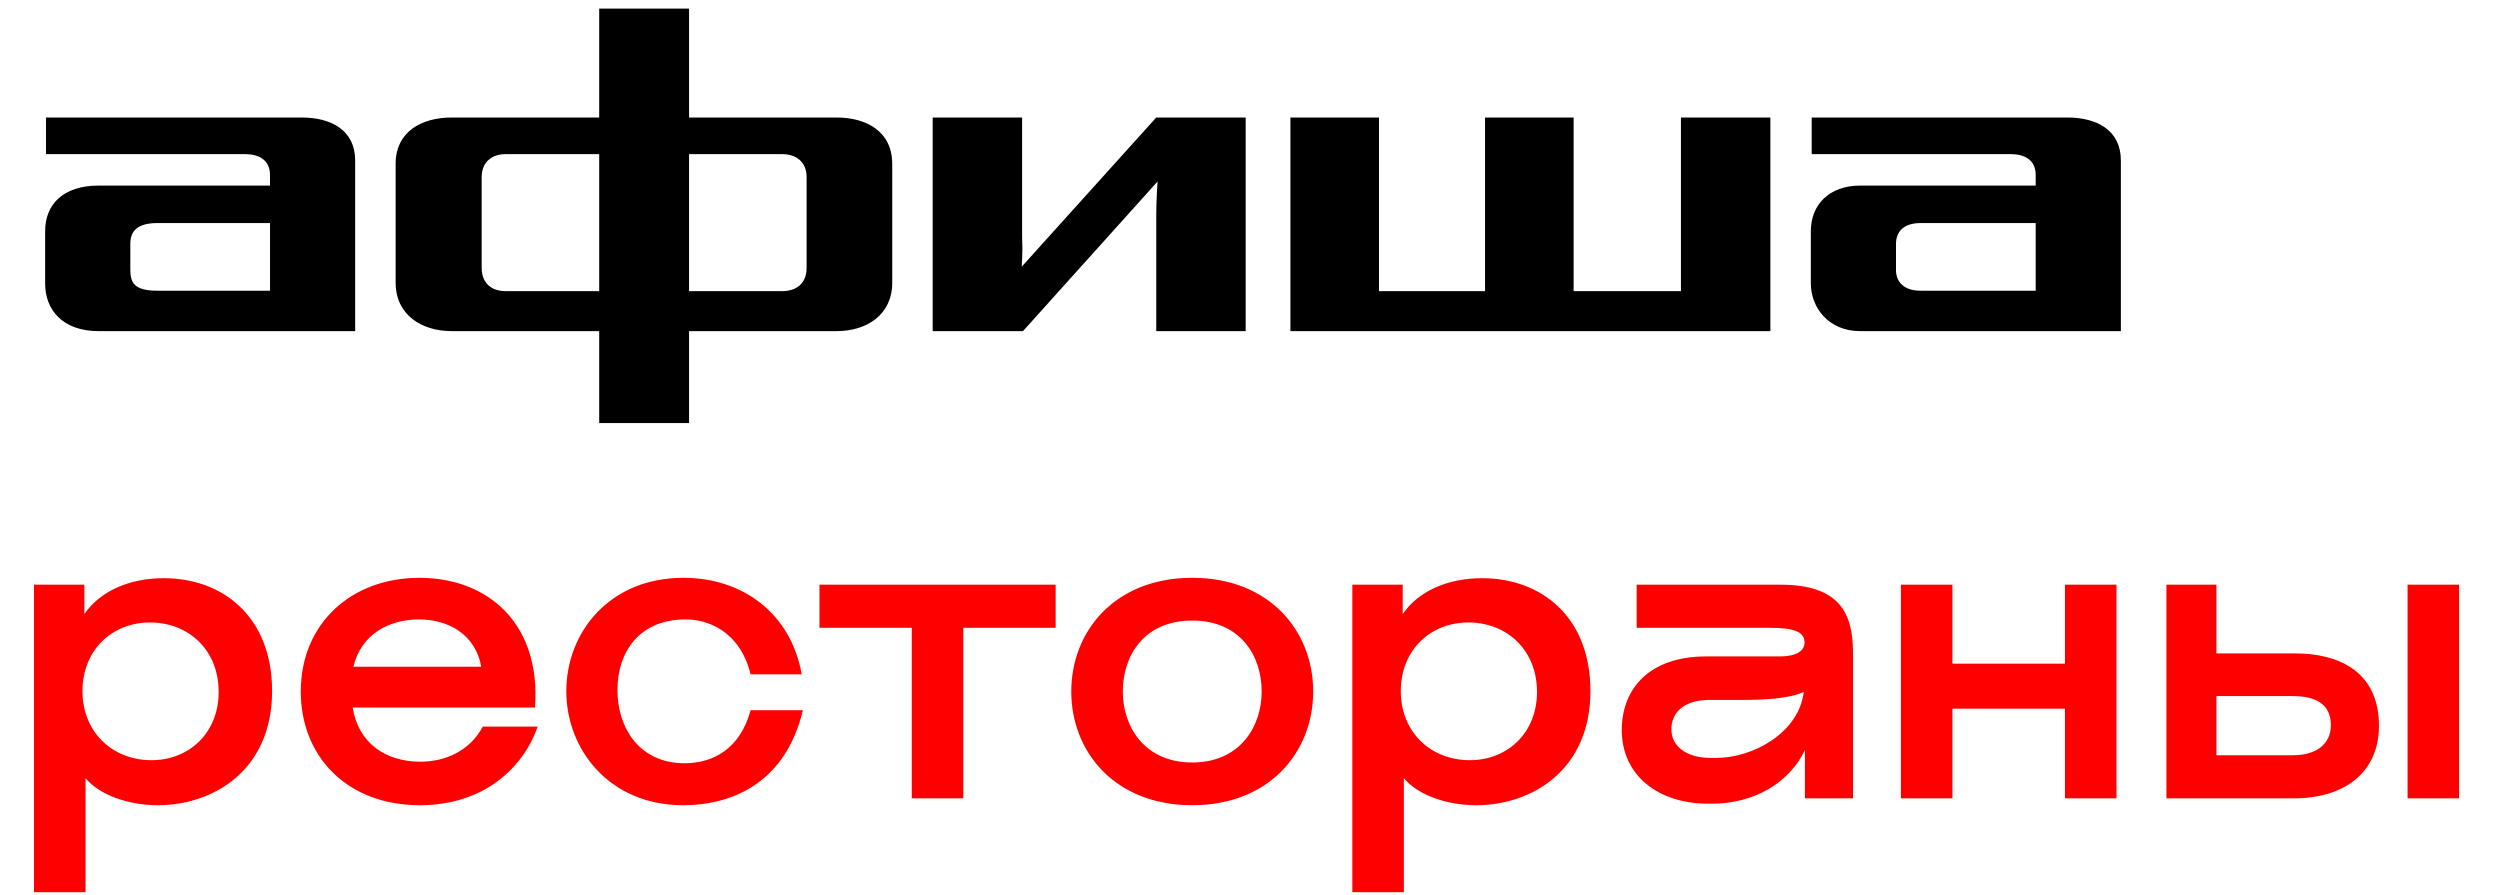
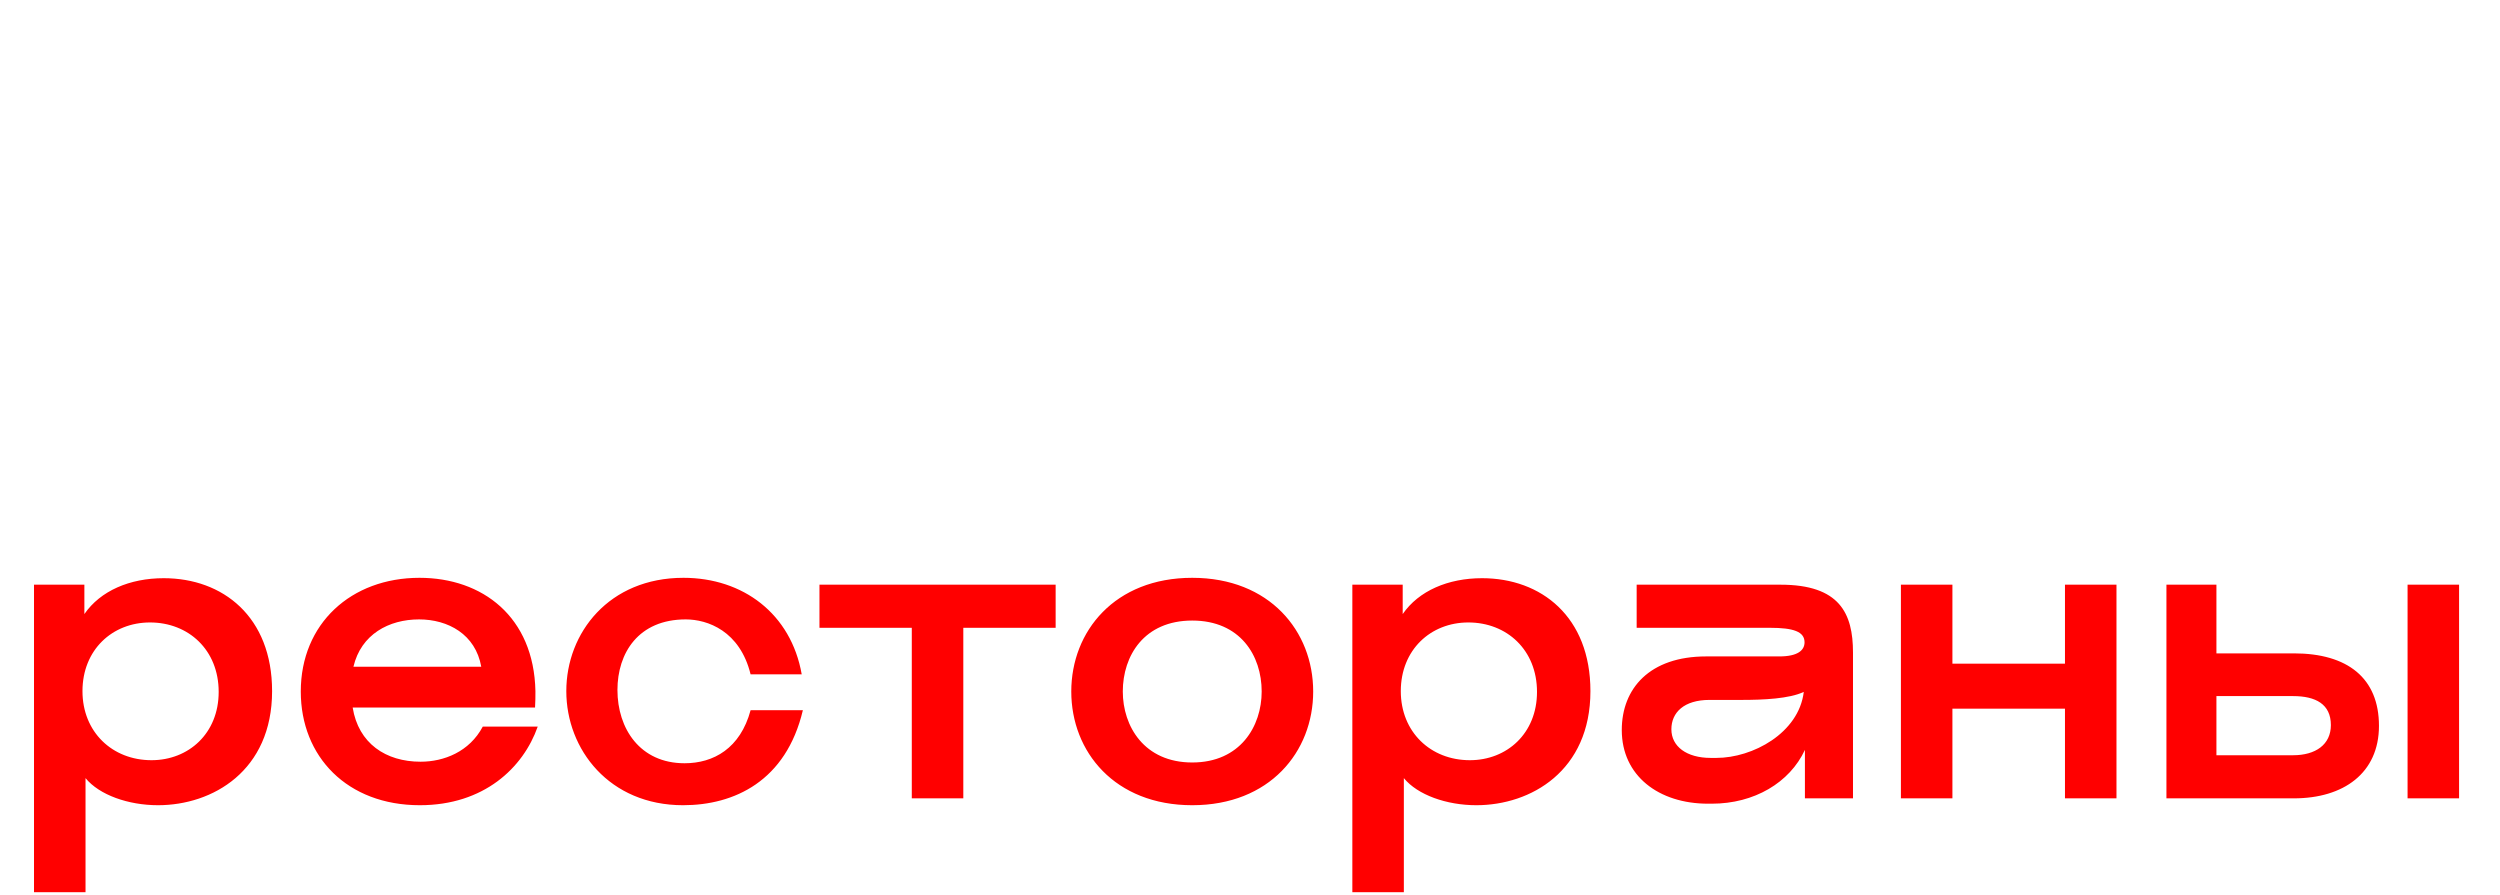
<svg xmlns="http://www.w3.org/2000/svg" width="176" height="63" viewBox="0 0 176 63" fill="none">
  <path d="M2.394 62.812H6.021V54.78C6.988 55.962 9.029 56.687 11.124 56.687C14.965 56.687 19.155 54.27 19.155 48.656C19.155 43.418 15.69 40.705 11.527 40.705C9.136 40.705 7.068 41.592 5.94 43.23V41.162H2.394V62.812ZM5.806 48.656C5.806 45.755 7.901 43.821 10.56 43.821C13.273 43.821 15.395 45.755 15.395 48.71C15.395 51.638 13.273 53.518 10.667 53.518C7.901 53.518 5.806 51.53 5.806 48.656ZM37.855 51.154H33.987C33.047 52.927 31.248 53.625 29.609 53.625C27.165 53.625 25.231 52.336 24.828 49.811H37.667C37.694 49.462 37.694 48.952 37.694 48.656C37.587 43.418 33.961 40.678 29.529 40.678C24.721 40.678 21.175 43.902 21.175 48.683C21.175 53.276 24.452 56.687 29.555 56.687C34.068 56.687 36.835 54.055 37.855 51.154ZM24.882 46.937C25.419 44.654 27.38 43.606 29.502 43.606C31.543 43.606 33.477 44.654 33.88 46.937H24.882ZM52.842 47.474H56.441C55.689 43.203 52.305 40.678 48.114 40.678C42.877 40.678 39.868 44.546 39.868 48.656C39.868 52.766 42.903 56.687 48.087 56.687C51.687 56.687 55.34 54.995 56.522 49.999H52.842C52.117 52.685 50.236 53.733 48.195 53.733C45.052 53.733 43.468 51.288 43.468 48.575C43.468 45.97 44.945 43.606 48.276 43.606C49.807 43.606 52.09 44.412 52.842 47.474ZM74.317 41.162H57.69V44.197H64.19V56.204H67.817V44.197H74.317V41.162ZM83.933 43.687C80.549 43.687 79.045 46.158 79.045 48.683C79.045 51.127 80.549 53.679 83.933 53.679C87.318 53.679 88.822 51.127 88.822 48.683C88.822 46.158 87.318 43.687 83.933 43.687ZM75.418 48.683C75.418 44.439 78.481 40.678 83.933 40.678C89.386 40.678 92.448 44.439 92.448 48.683C92.448 52.927 89.386 56.687 83.933 56.687C78.481 56.687 75.418 52.927 75.418 48.683ZM95.205 62.812H98.831V54.78C99.798 55.962 101.839 56.687 103.934 56.687C107.776 56.687 111.966 54.27 111.966 48.656C111.966 43.418 108.501 40.705 104.337 40.705C101.947 40.705 99.879 41.592 98.75 43.23V41.162H95.205V62.812ZM98.616 48.656C98.616 45.755 100.711 43.821 103.37 43.821C106.083 43.821 108.205 45.755 108.205 48.71C108.205 51.638 106.083 53.518 103.478 53.518C100.711 53.518 98.616 51.53 98.616 48.656ZM120.244 56.58H120.512C123.494 56.58 125.992 55.103 127.066 52.793V56.204H130.451V45.943C130.451 43.176 129.511 41.162 125.347 41.162H115.221V44.197H124.595C126.261 44.197 127.04 44.466 127.04 45.218C127.04 45.782 126.556 46.212 125.267 46.212H120.11C116.134 46.212 114.173 48.468 114.173 51.396C114.173 54.619 116.779 56.58 120.244 56.58ZM117.665 51.342C117.665 50.16 118.552 49.274 120.351 49.274H122.608C124.139 49.274 125.965 49.193 126.986 48.71C126.637 51.611 123.387 53.357 120.835 53.357H120.432C118.74 53.357 117.665 52.551 117.665 51.342ZM133.824 56.204H137.45V49.892H145.374V56.204H149V41.162H145.374V46.722H137.45V41.162H133.824V56.204ZM152.517 56.204H161.489C164.981 56.204 167.479 54.431 167.479 51.1C167.479 47.743 165.276 45.997 161.489 45.997H156.036V41.162H152.517V56.204ZM156.036 53.169V49.005H161.435C163.02 49.005 164.094 49.569 164.094 51.047C164.094 52.416 163.02 53.169 161.435 53.169H156.036ZM169.493 56.204H173.119V41.162H169.493V56.204Z" fill="#FF0000" />
-   <path d="M124.634 23.312H90.845V8.272H97.081V20.496H104.547V8.272H110.783V20.496H118.338V8.272H124.634V23.312ZM21.227 8.272H3.238V10.849H17.239C18.199 10.849 19.008 11.239 19.008 12.317V13.065H6.955C4.407 13.067 3.178 14.414 3.178 16.273V19.958C3.178 21.815 4.407 23.313 6.955 23.313H25.004V11.299C25.005 9.172 23.326 8.272 21.227 8.272ZM19.009 15.703V20.467H11.093C9.444 20.467 9.175 19.897 9.175 18.999V17.171C9.175 16.273 9.655 15.703 11.093 15.703H19.009ZM145.532 8.272H127.543V10.849H141.544C142.504 10.849 143.313 11.239 143.313 12.317V13.065H130.961C128.772 13.065 127.483 14.414 127.483 16.271V19.956C127.483 21.634 128.712 23.312 130.961 23.312H149.309V11.299C149.309 9.172 147.631 8.272 145.532 8.272ZM143.313 15.703V20.467H135.218C133.749 20.467 133.478 19.538 133.478 19.058V17.171C133.478 16.361 133.958 15.703 135.218 15.703H143.313ZM81.4 15.223V23.312H87.696V8.272H81.4L71.026 19.776L71.925 19.028C71.925 18.458 72.015 17.919 71.956 16.721V8.272H65.661V23.312H72.017L82.391 11.778L81.521 12.466C81.461 13.067 81.4 14.295 81.4 15.223ZM58.885 8.272H48.511V0.604H42.184V8.272H31.811C29.681 8.272 27.853 9.261 27.853 11.538V19.897C27.853 22.174 29.683 23.312 31.811 23.312H42.184V29.783H48.511V23.312H58.885C61.014 23.312 62.813 22.174 62.813 19.897V11.538C62.812 9.262 61.013 8.272 58.885 8.272ZM42.184 10.849V20.496H35.589C34.69 20.496 33.91 20.016 33.91 18.848V12.468C33.91 11.359 34.69 10.85 35.589 10.85H42.184V10.849ZM56.785 12.468V18.849C56.785 20.017 56.005 20.497 55.046 20.497H48.51V10.849H55.046C56.007 10.849 56.785 11.359 56.785 12.468Z" fill="black" />
</svg>